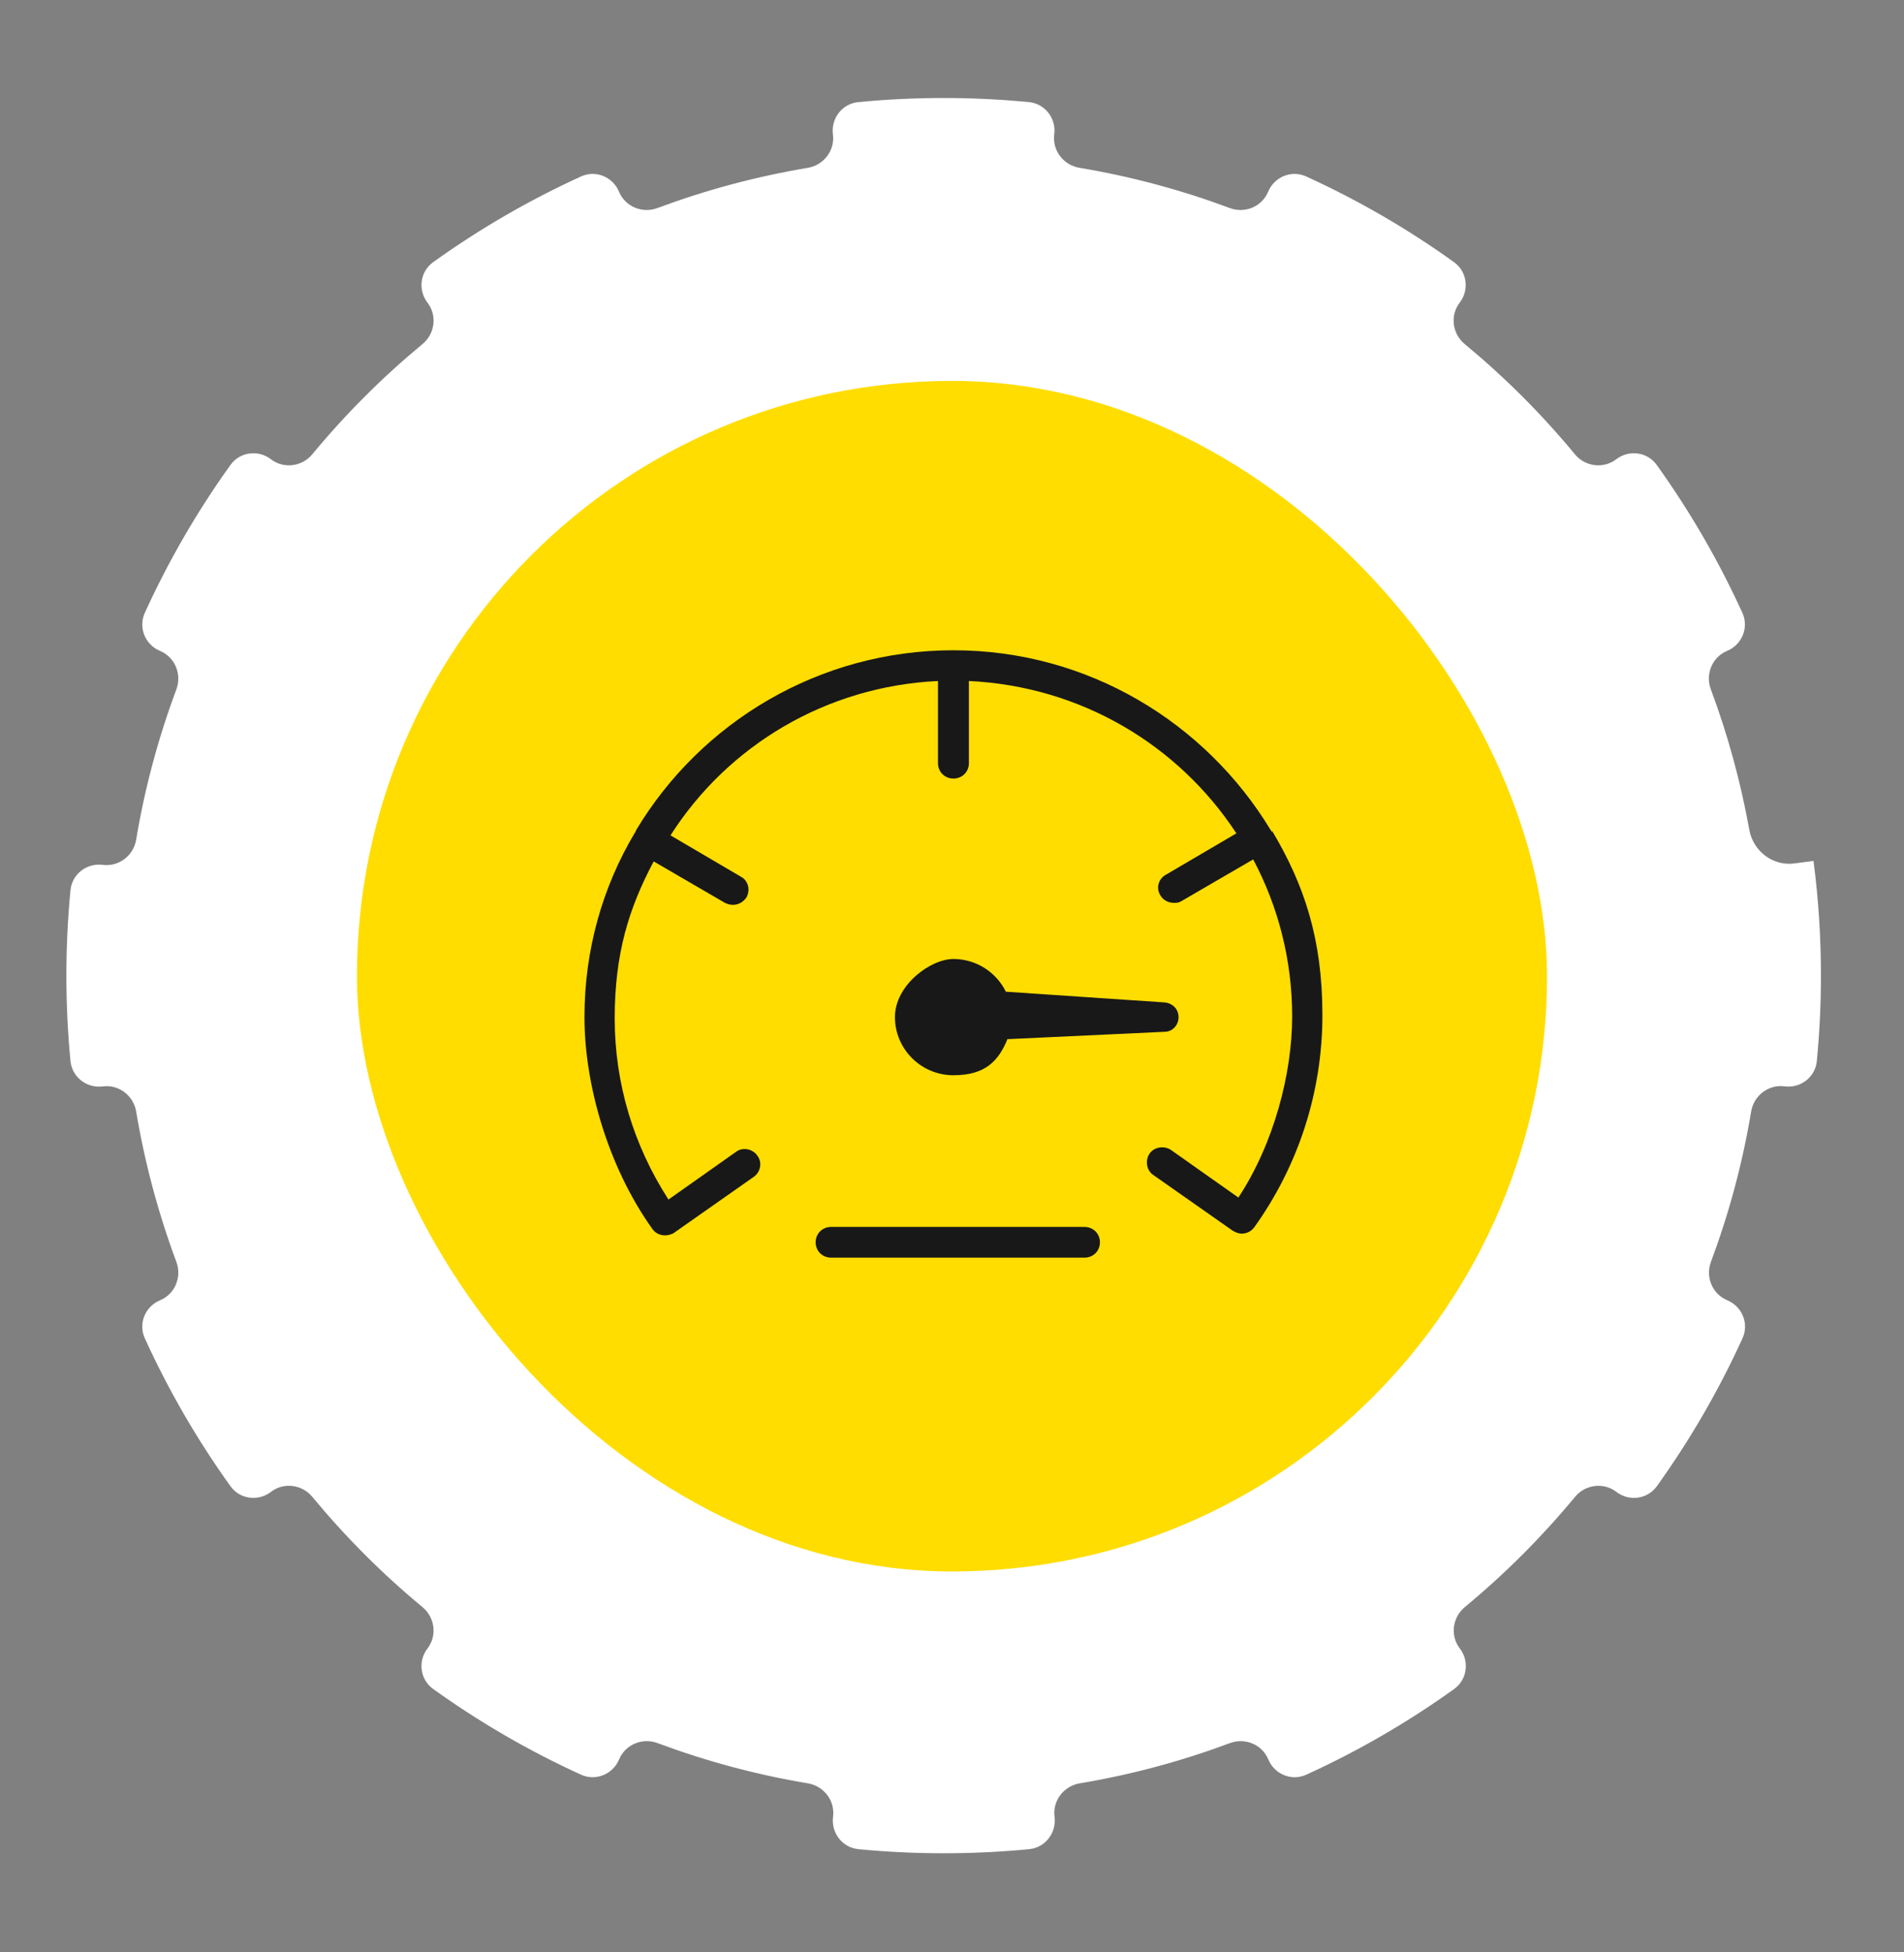
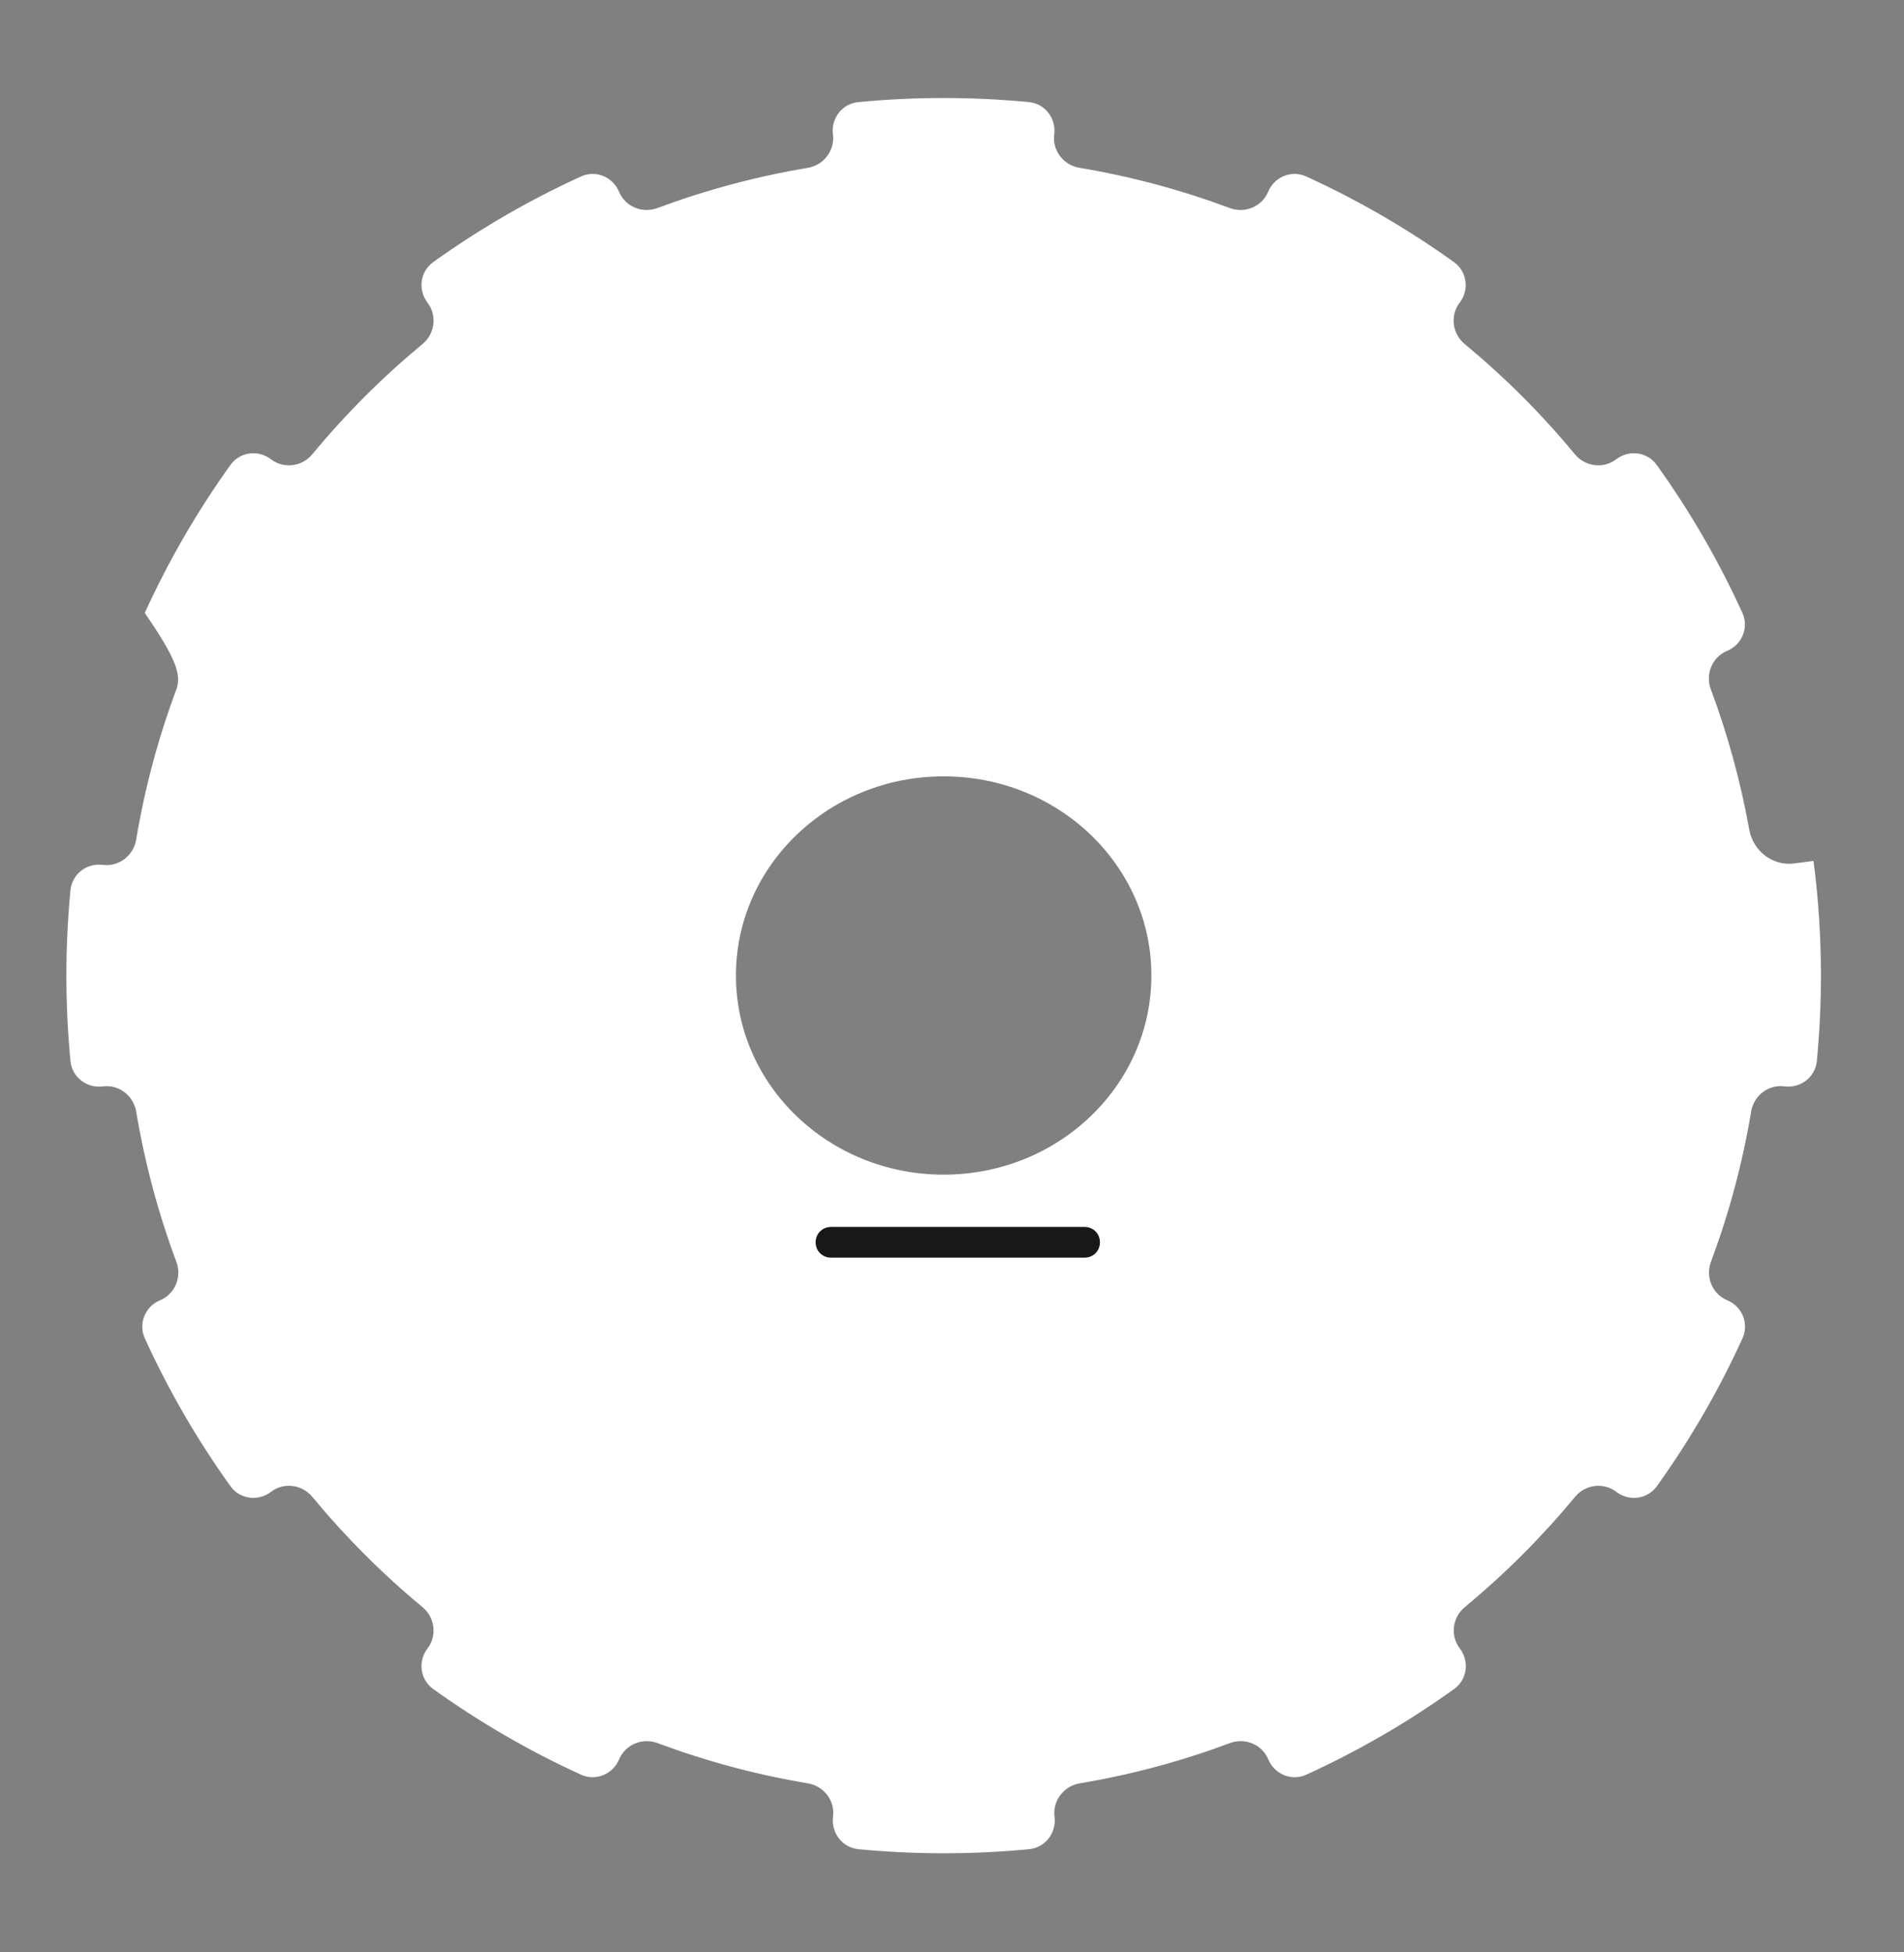
<svg xmlns="http://www.w3.org/2000/svg" width="120" height="123" viewBox="0 0 120 123" fill="none">
  <rect x="0" y="0" width="120" height="123" fill="#808080" stroke="none" />
  <g clip-path="url(#clip0_57047_4996)">
-     <path d="M114.294 54.245C114.291 54.242 114.287 54.241 114.282 54.241L113.081 54.397C111.726 54.574 110.491 53.617 110.249 52.273C109.699 49.22 108.883 46.261 107.824 43.422C107.469 42.471 107.911 41.396 108.85 41.007C109.789 40.617 110.237 39.538 109.815 38.612C108.324 35.343 106.516 32.217 104.414 29.29C103.822 28.465 102.665 28.316 101.861 28.935C101.055 29.554 99.902 29.4 99.255 28.617C97.168 26.09 94.841 23.763 92.314 21.676C91.531 21.029 91.377 19.876 91.996 19.07C92.615 18.266 92.466 17.109 91.641 16.517C88.714 14.415 85.589 12.607 82.32 11.116C81.394 10.694 80.314 11.142 79.924 12.082C79.535 13.02 78.46 13.463 77.509 13.108C74.474 11.976 71.306 11.117 68.033 10.572C67.027 10.405 66.313 9.482 66.444 8.47C66.576 7.46 65.864 6.531 64.85 6.433C61.288 6.088 57.654 6.088 54.092 6.433C53.077 6.531 52.364 7.461 52.496 8.472C52.627 9.483 51.914 10.406 50.909 10.574C47.635 11.123 44.467 11.977 41.431 13.108C40.48 13.463 39.405 13.02 39.016 12.082C38.626 11.142 37.546 10.694 36.621 11.116C33.352 12.607 30.227 14.415 27.3 16.516C26.474 17.109 26.326 18.266 26.945 19.072C27.564 19.877 27.411 21.029 26.628 21.676C24.1 23.767 21.773 26.091 19.685 28.617C19.038 29.4 17.885 29.554 17.079 28.935C16.275 28.316 15.118 28.465 14.526 29.29C12.425 32.217 10.616 35.342 9.126 38.611C8.703 39.538 9.15 40.619 10.091 41.011C11.029 41.403 11.471 42.479 11.115 43.433C9.984 46.462 9.127 49.63 8.582 52.898C8.414 53.904 7.491 54.618 6.479 54.487C5.469 54.355 4.54 55.067 4.442 56.081C4.27 57.864 4.184 59.669 4.184 61.465C4.184 63.262 4.27 65.063 4.442 66.848C4.54 67.863 5.47 68.575 6.481 68.444C7.492 68.312 8.415 69.025 8.583 70.031C9.132 73.303 9.986 76.469 11.116 79.499C11.471 80.451 11.029 81.526 10.091 81.915C9.151 82.305 8.703 83.384 9.125 84.31C10.615 87.579 12.424 90.704 14.525 93.631C15.118 94.457 16.275 94.605 17.081 93.986C17.886 93.367 19.038 93.52 19.685 94.303C21.776 96.831 24.1 99.158 26.626 101.246C27.409 101.893 27.563 103.046 26.944 103.852C26.325 104.656 26.474 105.813 27.299 106.405C30.226 108.506 33.35 110.315 36.619 111.805C37.546 112.228 38.628 111.78 39.02 110.84C39.412 109.901 40.488 109.459 41.441 109.815C44.474 110.946 47.64 111.804 50.911 112.349C51.919 112.517 52.636 113.442 52.504 114.456C52.373 115.469 53.086 116.4 54.102 116.498C55.884 116.67 57.688 116.756 59.483 116.756C61.279 116.756 63.079 116.67 64.863 116.498C65.879 116.399 66.593 115.469 66.462 114.456C66.33 113.442 67.046 112.517 68.055 112.349C71.325 111.804 74.489 110.946 77.517 109.815C78.469 109.46 79.544 109.902 79.933 110.84C80.323 111.78 81.402 112.228 82.328 111.806C85.597 110.316 88.722 108.507 91.649 106.406C92.474 105.813 92.623 104.656 92.004 103.85C91.385 103.045 91.538 101.893 92.321 101.246C94.848 99.155 97.176 96.831 99.264 94.305C99.911 93.522 101.064 93.368 101.869 93.987C102.674 94.606 103.831 94.457 104.423 93.632C106.524 90.705 108.333 87.58 109.823 84.31C110.245 83.385 109.797 82.305 108.858 81.915C107.919 81.526 107.477 80.451 107.832 79.5C108.964 76.465 109.822 73.298 110.367 70.025C110.535 69.019 111.459 68.306 112.469 68.44C113.479 68.573 114.408 67.863 114.506 66.849C114.679 65.064 114.765 63.262 114.765 61.465C114.765 59.053 114.61 56.632 114.298 54.254C114.298 54.251 114.297 54.248 114.294 54.245ZM72.566 61.457C72.566 68.388 66.708 74.003 59.474 74.003C52.241 74.003 46.383 68.388 46.383 61.457C46.383 54.526 52.241 48.91 59.474 48.91C66.708 48.91 72.566 54.526 72.566 61.457Z" fill="white" />
+     <path d="M114.294 54.245C114.291 54.242 114.287 54.241 114.282 54.241L113.081 54.397C111.726 54.574 110.491 53.617 110.249 52.273C109.699 49.22 108.883 46.261 107.824 43.422C107.469 42.471 107.911 41.396 108.85 41.007C109.789 40.617 110.237 39.538 109.815 38.612C108.324 35.343 106.516 32.217 104.414 29.29C103.822 28.465 102.665 28.316 101.861 28.935C101.055 29.554 99.902 29.4 99.255 28.617C97.168 26.09 94.841 23.763 92.314 21.676C91.531 21.029 91.377 19.876 91.996 19.07C92.615 18.266 92.466 17.109 91.641 16.517C88.714 14.415 85.589 12.607 82.32 11.116C81.394 10.694 80.314 11.142 79.924 12.082C79.535 13.02 78.46 13.463 77.509 13.108C74.474 11.976 71.306 11.117 68.033 10.572C67.027 10.405 66.313 9.482 66.444 8.47C66.576 7.46 65.864 6.531 64.85 6.433C61.288 6.088 57.654 6.088 54.092 6.433C53.077 6.531 52.364 7.461 52.496 8.472C52.627 9.483 51.914 10.406 50.909 10.574C47.635 11.123 44.467 11.977 41.431 13.108C40.48 13.463 39.405 13.02 39.016 12.082C38.626 11.142 37.546 10.694 36.621 11.116C33.352 12.607 30.227 14.415 27.3 16.516C26.474 17.109 26.326 18.266 26.945 19.072C27.564 19.877 27.411 21.029 26.628 21.676C24.1 23.767 21.773 26.091 19.685 28.617C19.038 29.4 17.885 29.554 17.079 28.935C16.275 28.316 15.118 28.465 14.526 29.29C12.425 32.217 10.616 35.342 9.126 38.611C11.029 41.403 11.471 42.479 11.115 43.433C9.984 46.462 9.127 49.63 8.582 52.898C8.414 53.904 7.491 54.618 6.479 54.487C5.469 54.355 4.54 55.067 4.442 56.081C4.27 57.864 4.184 59.669 4.184 61.465C4.184 63.262 4.27 65.063 4.442 66.848C4.54 67.863 5.47 68.575 6.481 68.444C7.492 68.312 8.415 69.025 8.583 70.031C9.132 73.303 9.986 76.469 11.116 79.499C11.471 80.451 11.029 81.526 10.091 81.915C9.151 82.305 8.703 83.384 9.125 84.31C10.615 87.579 12.424 90.704 14.525 93.631C15.118 94.457 16.275 94.605 17.081 93.986C17.886 93.367 19.038 93.52 19.685 94.303C21.776 96.831 24.1 99.158 26.626 101.246C27.409 101.893 27.563 103.046 26.944 103.852C26.325 104.656 26.474 105.813 27.299 106.405C30.226 108.506 33.35 110.315 36.619 111.805C37.546 112.228 38.628 111.78 39.02 110.84C39.412 109.901 40.488 109.459 41.441 109.815C44.474 110.946 47.64 111.804 50.911 112.349C51.919 112.517 52.636 113.442 52.504 114.456C52.373 115.469 53.086 116.4 54.102 116.498C55.884 116.67 57.688 116.756 59.483 116.756C61.279 116.756 63.079 116.67 64.863 116.498C65.879 116.399 66.593 115.469 66.462 114.456C66.33 113.442 67.046 112.517 68.055 112.349C71.325 111.804 74.489 110.946 77.517 109.815C78.469 109.46 79.544 109.902 79.933 110.84C80.323 111.78 81.402 112.228 82.328 111.806C85.597 110.316 88.722 108.507 91.649 106.406C92.474 105.813 92.623 104.656 92.004 103.85C91.385 103.045 91.538 101.893 92.321 101.246C94.848 99.155 97.176 96.831 99.264 94.305C99.911 93.522 101.064 93.368 101.869 93.987C102.674 94.606 103.831 94.457 104.423 93.632C106.524 90.705 108.333 87.58 109.823 84.31C110.245 83.385 109.797 82.305 108.858 81.915C107.919 81.526 107.477 80.451 107.832 79.5C108.964 76.465 109.822 73.298 110.367 70.025C110.535 69.019 111.459 68.306 112.469 68.44C113.479 68.573 114.408 67.863 114.506 66.849C114.679 65.064 114.765 63.262 114.765 61.465C114.765 59.053 114.61 56.632 114.298 54.254C114.298 54.251 114.297 54.248 114.294 54.245ZM72.566 61.457C72.566 68.388 66.708 74.003 59.474 74.003C52.241 74.003 46.383 68.388 46.383 61.457C46.383 54.526 52.241 48.91 59.474 48.91C66.708 48.91 72.566 54.526 72.566 61.457Z" fill="white" />
  </g>
-   <rect x="22.496" y="23.997" width="75.006" height="75.006" rx="37.503" fill="#FFDD00" />
-   <path d="M80.168 52.459C80.168 52.459 80.168 52.375 80.126 52.375C80.126 52.375 80.126 52.333 80.083 52.291C75.975 45.513 68.562 40.967 60.09 40.967C51.619 40.967 44.164 45.513 40.097 52.291C40.097 52.291 40.097 52.333 40.055 52.375C40.055 52.375 40.055 52.459 40.013 52.459C37.98 55.869 36.836 59.826 36.836 64.078C36.836 68.33 38.319 73.508 41.114 77.423C41.411 77.844 41.961 77.928 42.385 77.718C42.385 77.718 42.427 77.718 42.469 77.676L47.51 74.139C47.934 73.845 48.061 73.213 47.722 72.792C47.425 72.371 46.79 72.245 46.366 72.582L42.131 75.571C39.928 72.161 38.742 68.246 38.742 64.162C38.742 60.079 39.632 57.216 41.199 54.27L45.689 56.88C45.858 56.964 46.028 57.006 46.197 57.006C46.536 57.006 46.832 56.837 47.044 56.543C47.298 56.08 47.171 55.49 46.705 55.238L42.258 52.628C45.858 46.987 52.042 43.24 59.116 42.903V48.081C59.116 48.628 59.54 49.049 60.09 49.049C60.641 49.049 61.065 48.628 61.065 48.081V42.903C68.138 43.24 74.28 46.944 77.923 52.501L73.475 55.111C73.01 55.364 72.84 55.953 73.137 56.416C73.306 56.711 73.645 56.88 73.984 56.88C74.323 56.88 74.323 56.837 74.492 56.753L78.982 54.143C80.549 57.09 81.439 60.458 81.439 64.036C81.439 67.614 80.295 72.035 78.05 75.445L73.814 72.456C73.391 72.161 72.755 72.245 72.459 72.666C72.162 73.087 72.247 73.719 72.671 74.013L77.711 77.549C77.711 77.549 77.754 77.549 77.796 77.591C77.965 77.676 78.093 77.718 78.262 77.718C78.558 77.718 78.855 77.591 79.067 77.297C81.862 73.382 83.345 68.751 83.345 63.952C83.345 59.153 82.201 55.743 80.168 52.333V52.459Z" fill="#181818" />
  <path d="M68.349 77.297H52.38C51.83 77.297 51.406 77.718 51.406 78.265C51.406 78.812 51.83 79.233 52.38 79.233H68.349C68.9 79.233 69.324 78.812 69.324 78.265C69.324 77.718 68.9 77.297 68.349 77.297Z" fill="#181818" />
-   <path d="M63.478 65.468L73.39 65.004C73.898 65.004 74.279 64.583 74.279 64.078C74.279 63.573 73.898 63.194 73.39 63.152L63.393 62.478C62.8 61.258 61.53 60.416 60.089 60.416C58.649 60.416 56.404 62.058 56.404 64.078C56.404 66.099 58.056 67.741 60.089 67.741C62.123 67.741 62.927 66.815 63.478 65.51V65.468Z" fill="#181818" />
  <defs>
    <clipPath id="clip0_57047_4996">
      <rect width="110.581" height="110.581" fill="white" transform="translate(4.184 6.175)" />
    </clipPath>
  </defs>
</svg>